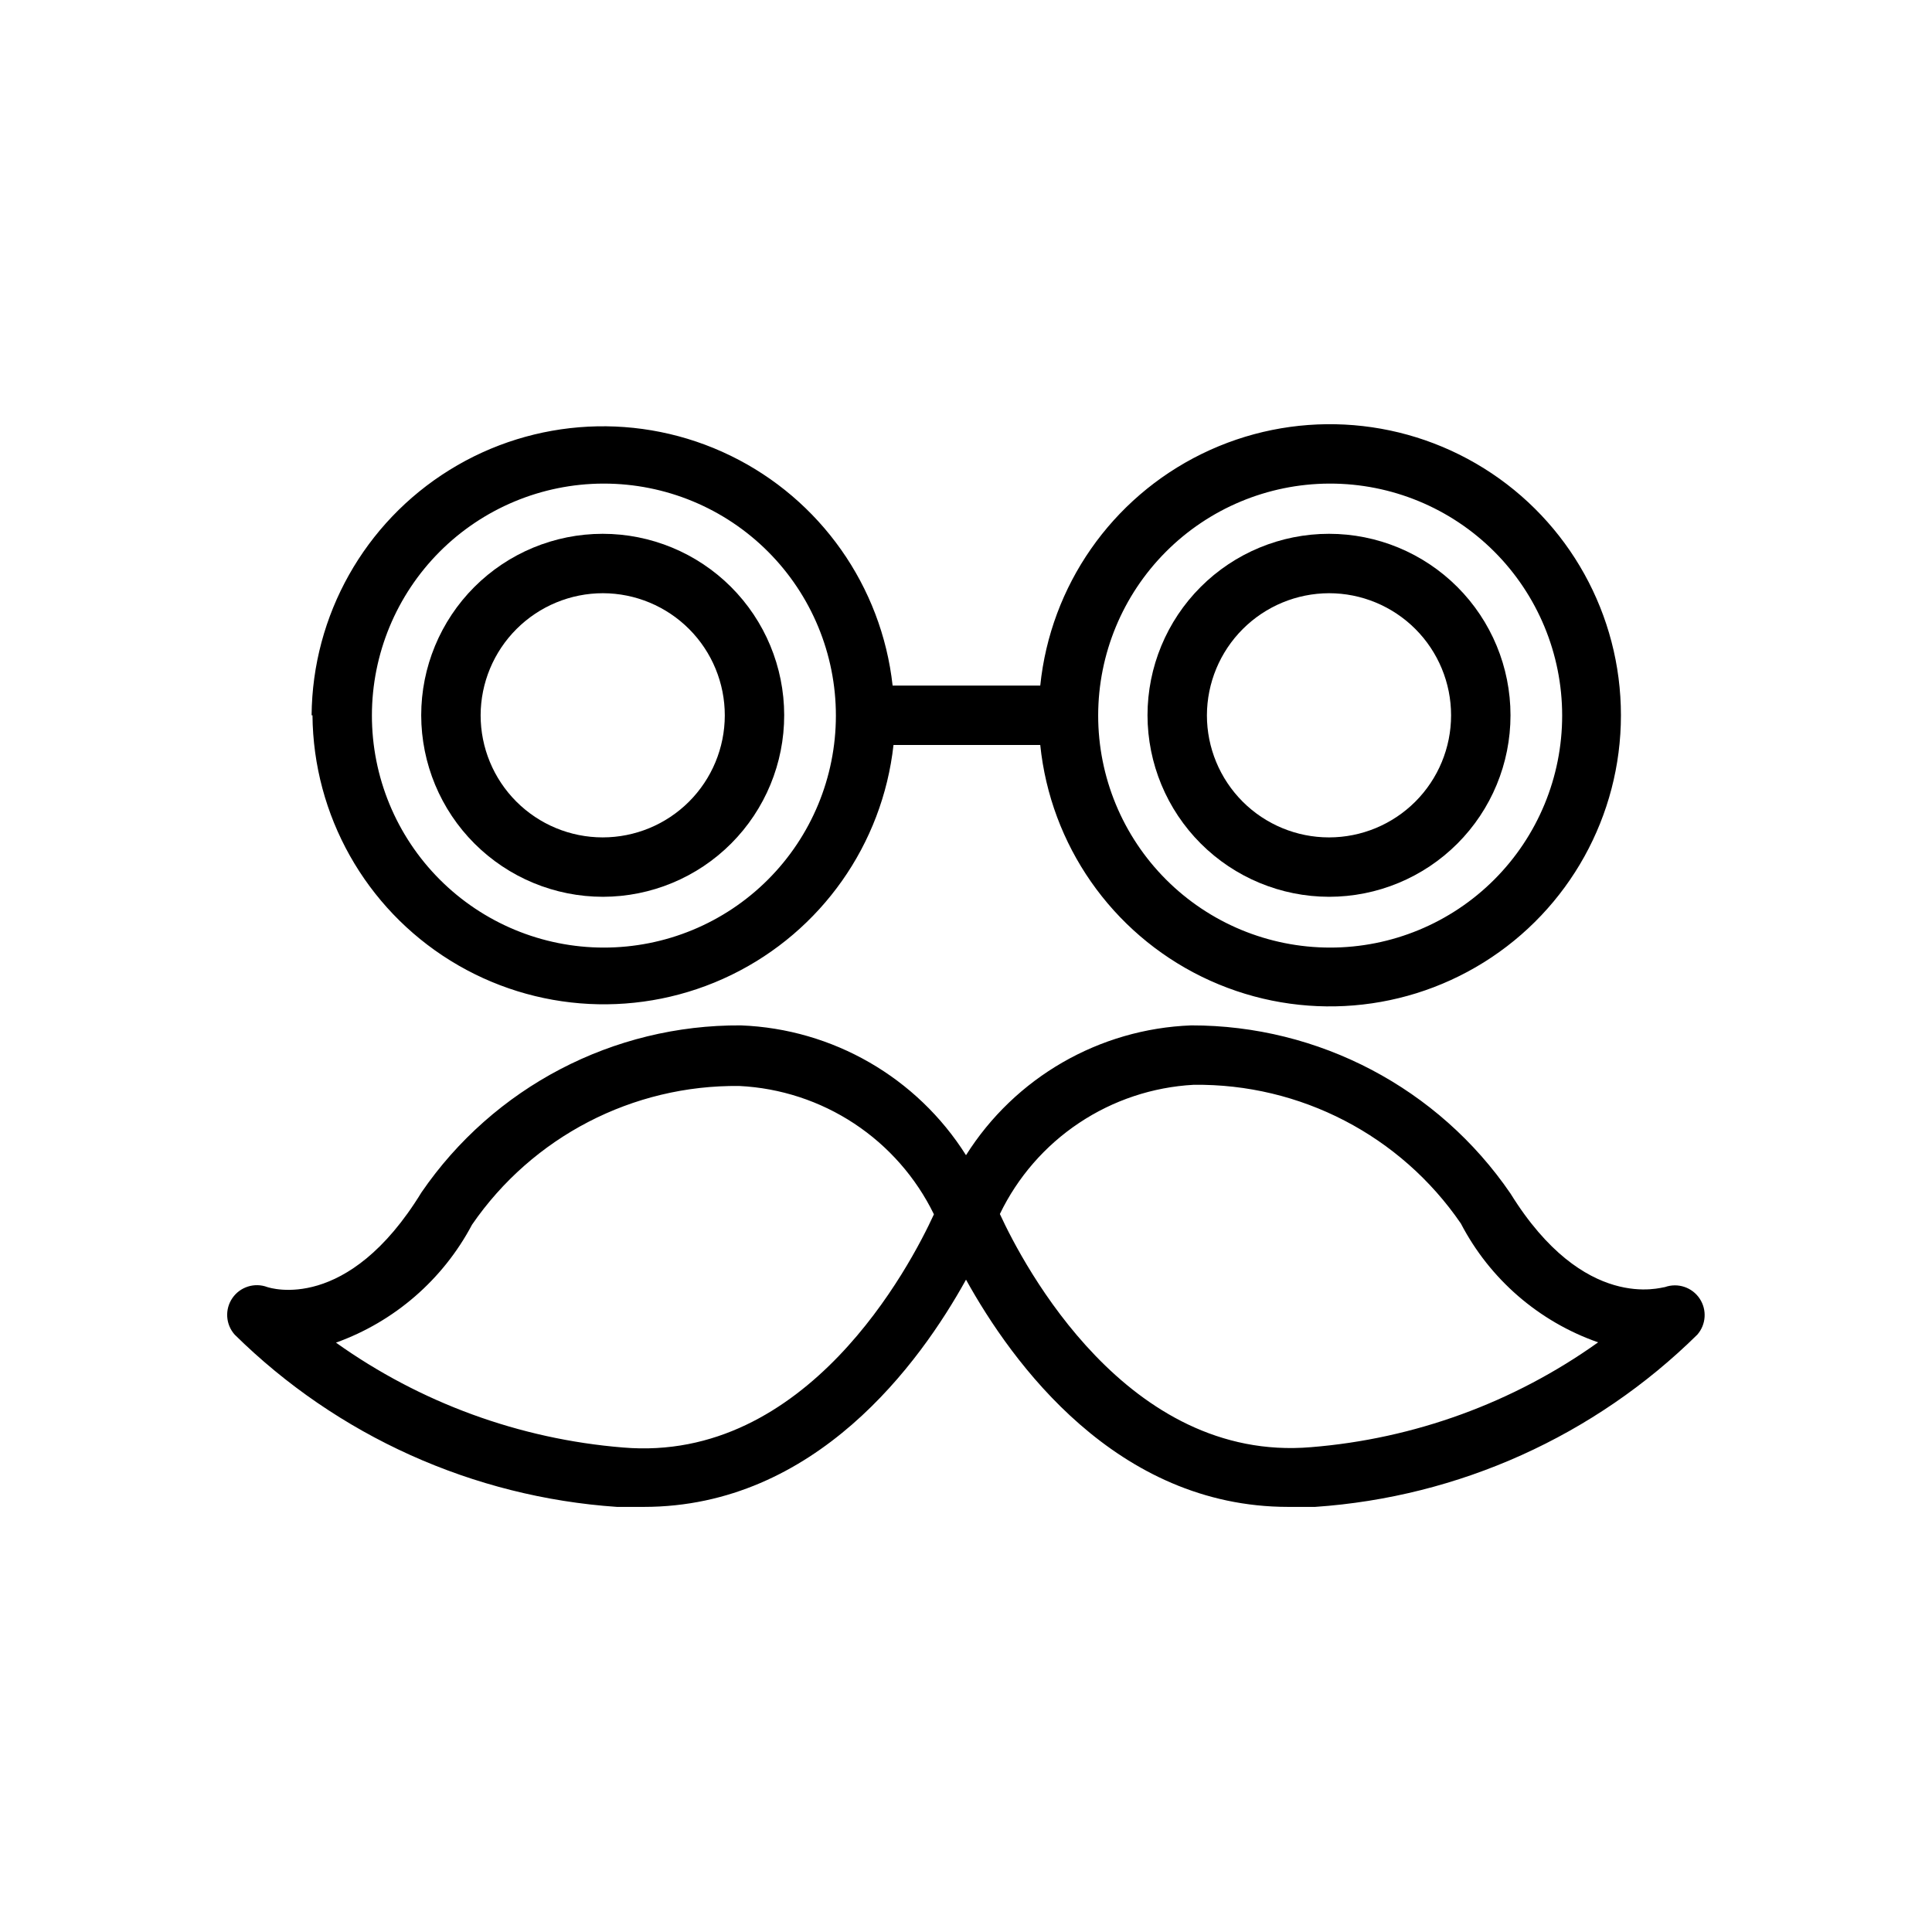
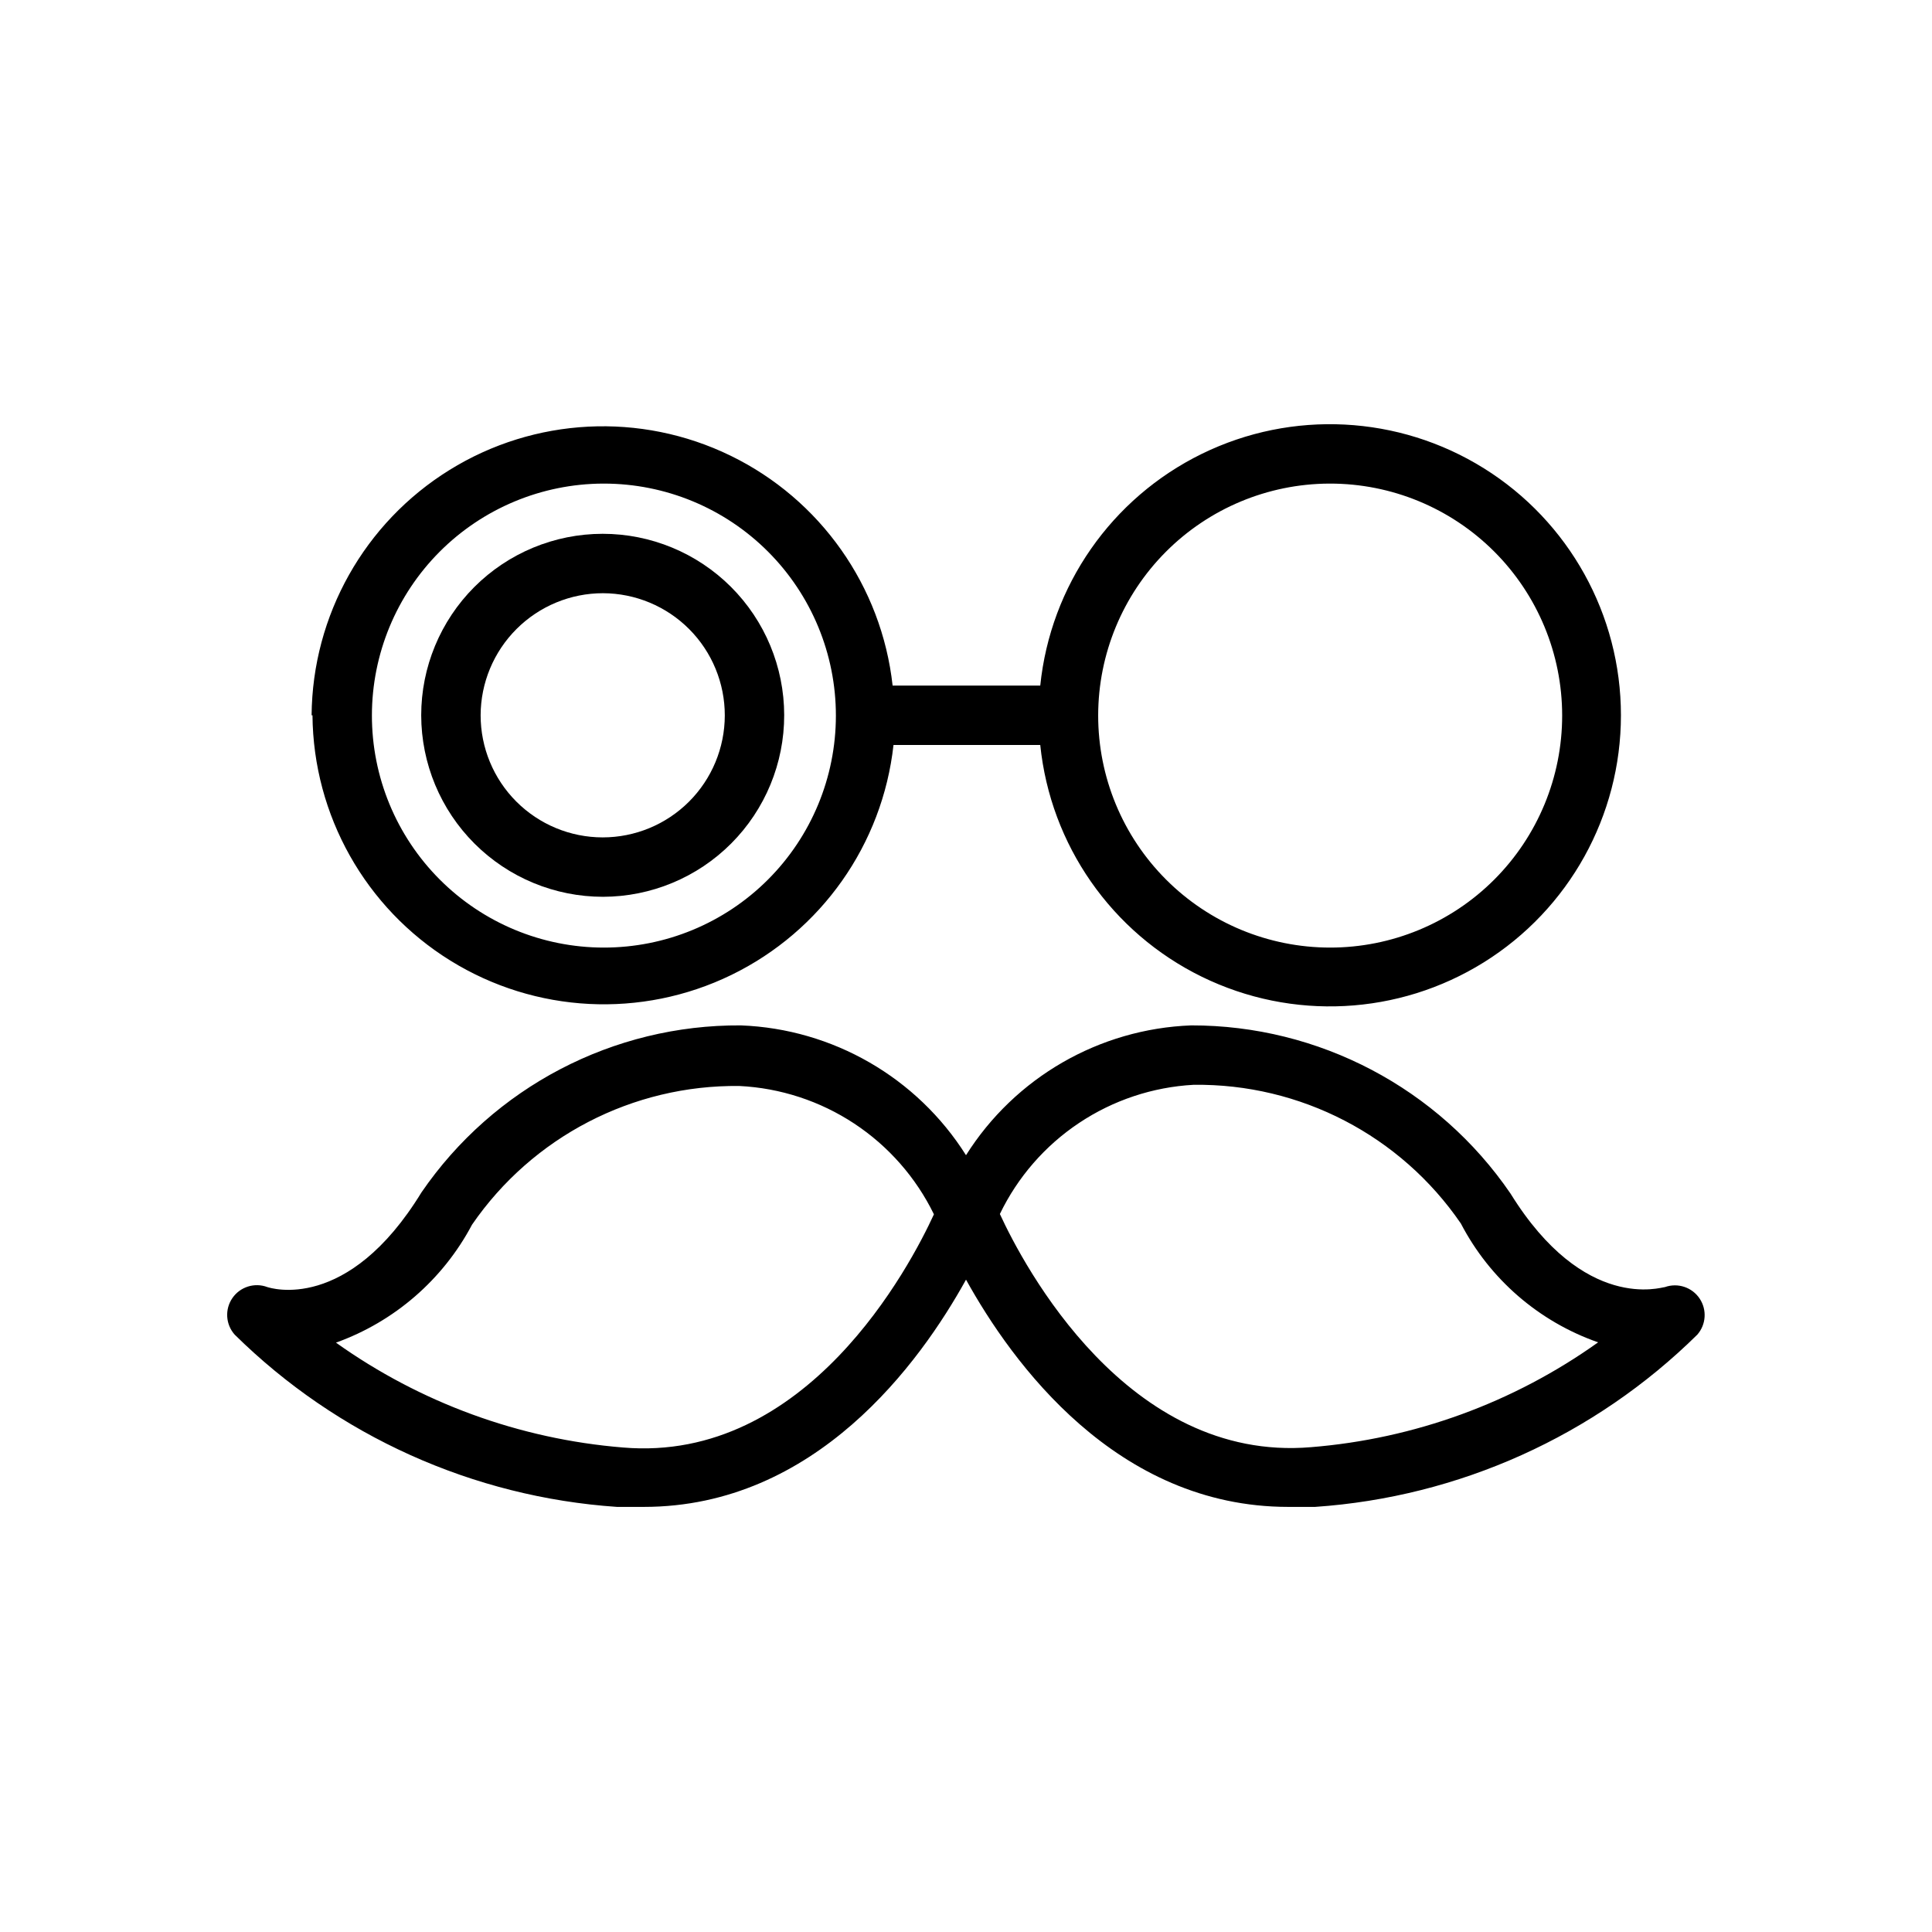
<svg xmlns="http://www.w3.org/2000/svg" fill="#000000" width="800px" height="800px" version="1.1" viewBox="144 144 512 512">
  <g>
    <path d="m214.85 485.09c-3.387-1.273-7.211-0.074-9.262 2.91-2.051 2.981-1.801 6.981 0.602 9.688 27.223 26.848 63.168 43.047 101.32 45.656h7.086c45.578 0 73.211-38.18 85.41-60.223 12.203 22.043 39.832 60.223 85.41 60.223h7.086c38.145-2.609 74.09-18.809 101.31-45.656 2.328-2.672 2.586-6.57 0.629-9.527-2-3.019-5.801-4.285-9.211-3.07-0.867 0-21.332 6.848-40.934-24.797-19.105-27.93-50.785-44.605-84.625-44.555-24.348 0.922-46.672 13.793-59.668 34.402-12.996-20.609-35.324-33.48-59.672-34.402-33.801-0.207-65.504 16.367-84.625 44.242-19.602 32.039-40.066 25.348-40.855 25.109zm245.45-53.605c28.281-0.367 54.867 13.43 70.848 36.762 7.672 14.742 20.68 26.004 36.371 31.488-22.395 15.98-48.703 25.582-76.121 27.785-48.648 4.094-76.121-48.098-82.422-61.797v0.004c4.711-9.777 11.961-18.109 20.988-24.129 9.027-6.023 19.504-9.516 30.336-10.113zm-191.21 37.074c16.012-23.297 42.582-37.086 70.848-36.762 10.852 0.535 21.363 3.973 30.434 9.953 9.066 5.984 16.367 14.289 21.129 24.055-6.297 13.699-33.613 65.969-82.422 61.797h0.004c-27.391-2.234-53.668-11.836-76.047-27.789 15.492-5.562 28.352-16.707 36.055-31.254z" />
    <path d="m226.81 333.56c0.219 26.5 14.012 51.039 36.535 65.004 22.527 13.965 50.637 15.402 74.469 3.809 23.832-11.594 40.055-34.598 42.973-60.941h38.891c2.715 26.488 18.898 49.699 42.809 61.41 23.91 11.711 52.168 10.266 74.762-3.824 22.59-14.09 36.316-38.832 36.316-65.457s-13.727-51.367-36.316-65.457c-22.594-14.09-50.852-15.535-74.762-3.824-23.91 11.711-40.094 34.922-42.809 61.41h-39.125c-2.918-26.344-19.141-49.348-42.973-60.941s-51.945-10.156-74.469 3.809c-22.527 13.965-36.316 38.504-36.535 65.004zm269.62-61.402c16.316-0.02 31.969 6.445 43.516 17.969 11.547 11.527 18.039 27.172 18.043 43.484 0.008 16.316-6.469 31.965-18.004 43.5-11.539 11.539-27.188 18.016-43.5 18.008-16.316-0.008-31.957-6.496-43.484-18.043s-17.992-27.199-17.973-43.516c0.023-16.238 6.465-31.809 17.926-43.312 11.457-11.504 27.004-18.008 43.242-18.09zm-192.39 0c16.309 0 31.953 6.481 43.48 18.016 11.531 11.535 18.008 27.18 18 43.492-0.008 16.309-6.496 31.949-18.035 43.473-11.539 11.527-27.188 17.996-43.5 17.98-16.309-0.012-31.945-6.508-43.465-18.055-11.52-11.543-17.98-27.195-17.961-43.504 0.02-16.25 6.473-31.832 17.949-43.34 11.477-11.504 27.043-18 43.293-18.062z" />
    <path d="m303.8 381.66c12.754-0.02 24.977-5.106 33.98-14.133 9.004-9.031 14.055-21.266 14.039-34.016-0.012-12.754-5.09-24.977-14.113-33.988-9.023-9.008-21.258-14.066-34.008-14.059-12.754 0.008-24.98 5.078-33.996 14.098-9.012 9.02-14.078 21.25-14.078 34 0.02 12.762 5.106 24.996 14.141 34.016 9.031 9.016 21.273 14.082 34.035 14.082zm0-80.453c8.578 0.023 16.793 3.449 22.848 9.523 6.051 6.078 9.441 14.309 9.43 22.883-0.016 8.578-3.434 16.797-9.504 22.855-6.074 6.055-14.301 9.453-22.875 9.449-8.578-0.008-16.801-3.422-22.863-9.488-6.062-6.066-9.465-14.289-9.465-22.867 0.02-8.59 3.445-16.816 9.527-22.883 6.078-6.066 14.316-9.473 22.902-9.473z" />
-     <path d="m496.2 381.66c12.754 0 24.988-5.066 34.012-14.086 9.02-9.02 14.086-21.254 14.086-34.012 0-12.758-5.066-24.992-14.086-34.012-9.023-9.02-21.258-14.086-34.012-14.086-12.758 0-24.992 5.066-34.012 14.086-9.02 9.02-14.086 21.254-14.086 34.012 0.02 12.75 5.094 24.973 14.109 33.988s21.238 14.09 33.988 14.109zm0-80.453c8.582 0 16.809 3.41 22.879 9.477 6.066 6.07 9.473 14.297 9.473 22.879 0 8.582-3.406 16.809-9.473 22.879-6.07 6.066-14.297 9.477-22.879 9.477-8.582 0-16.812-3.41-22.879-9.477-6.066-6.07-9.477-14.297-9.477-22.879 0.023-8.574 3.438-16.793 9.5-22.855s14.281-9.477 22.855-9.5z" />
  </g>
</svg>